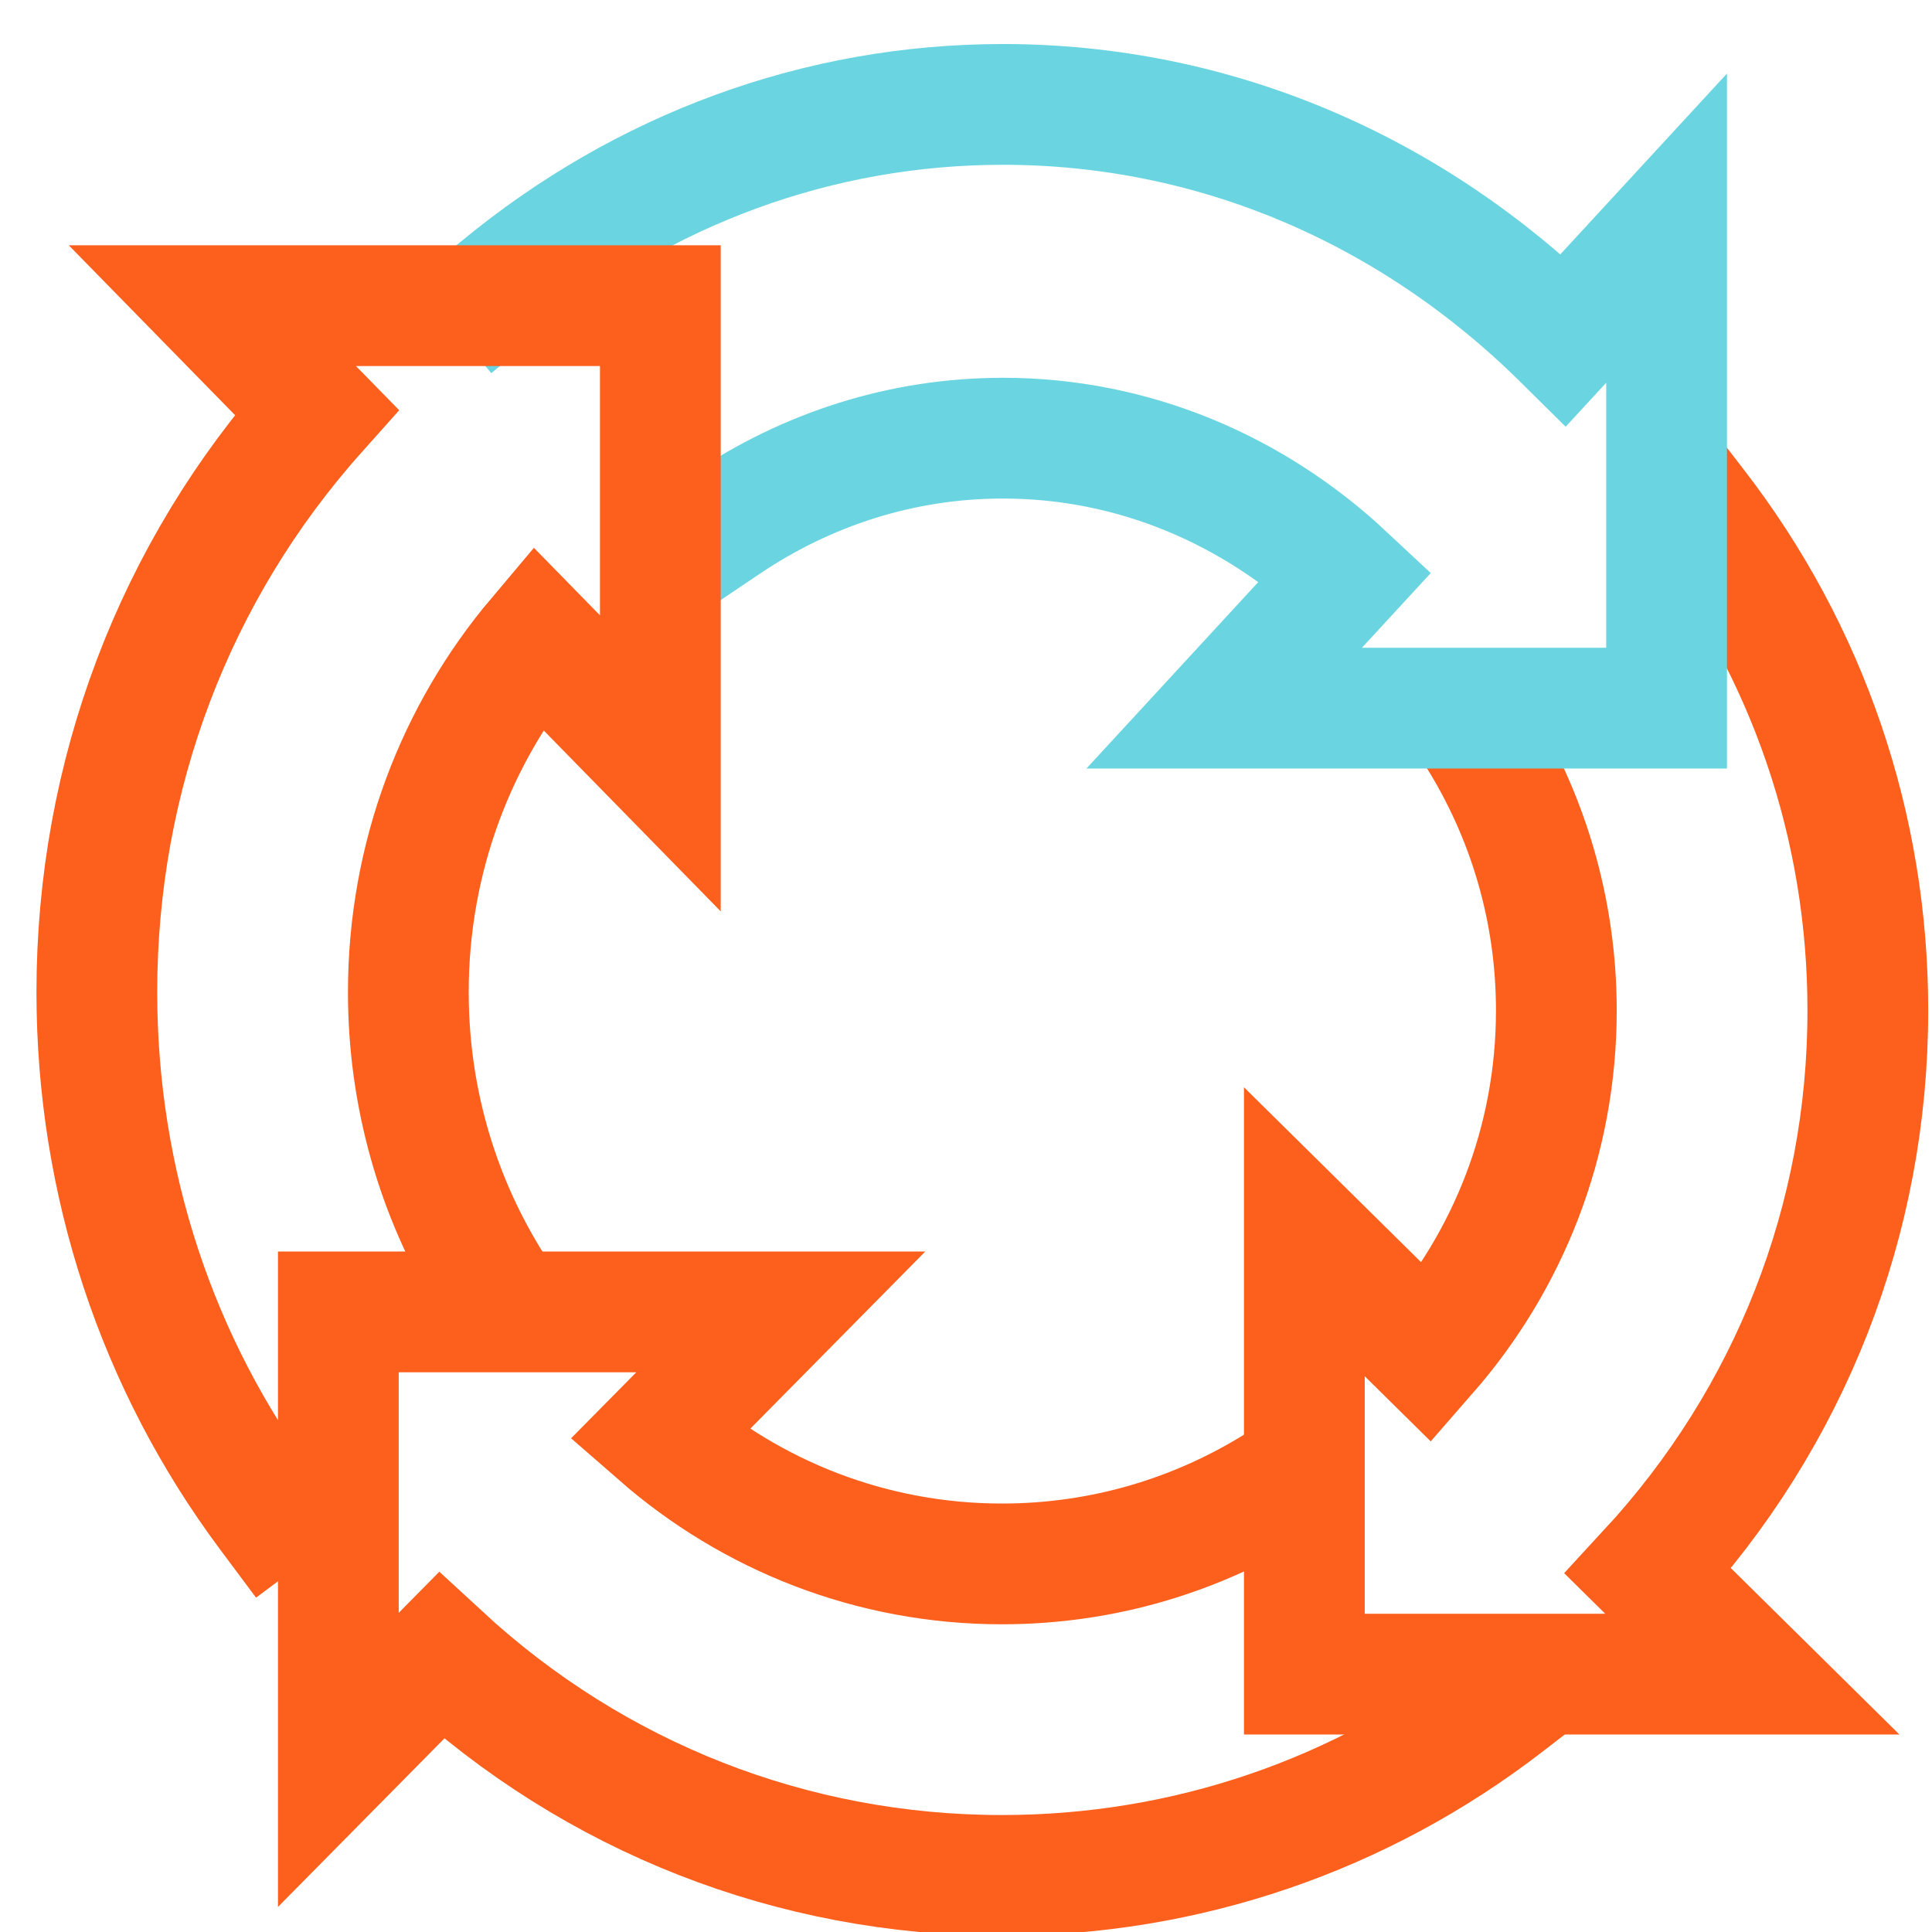
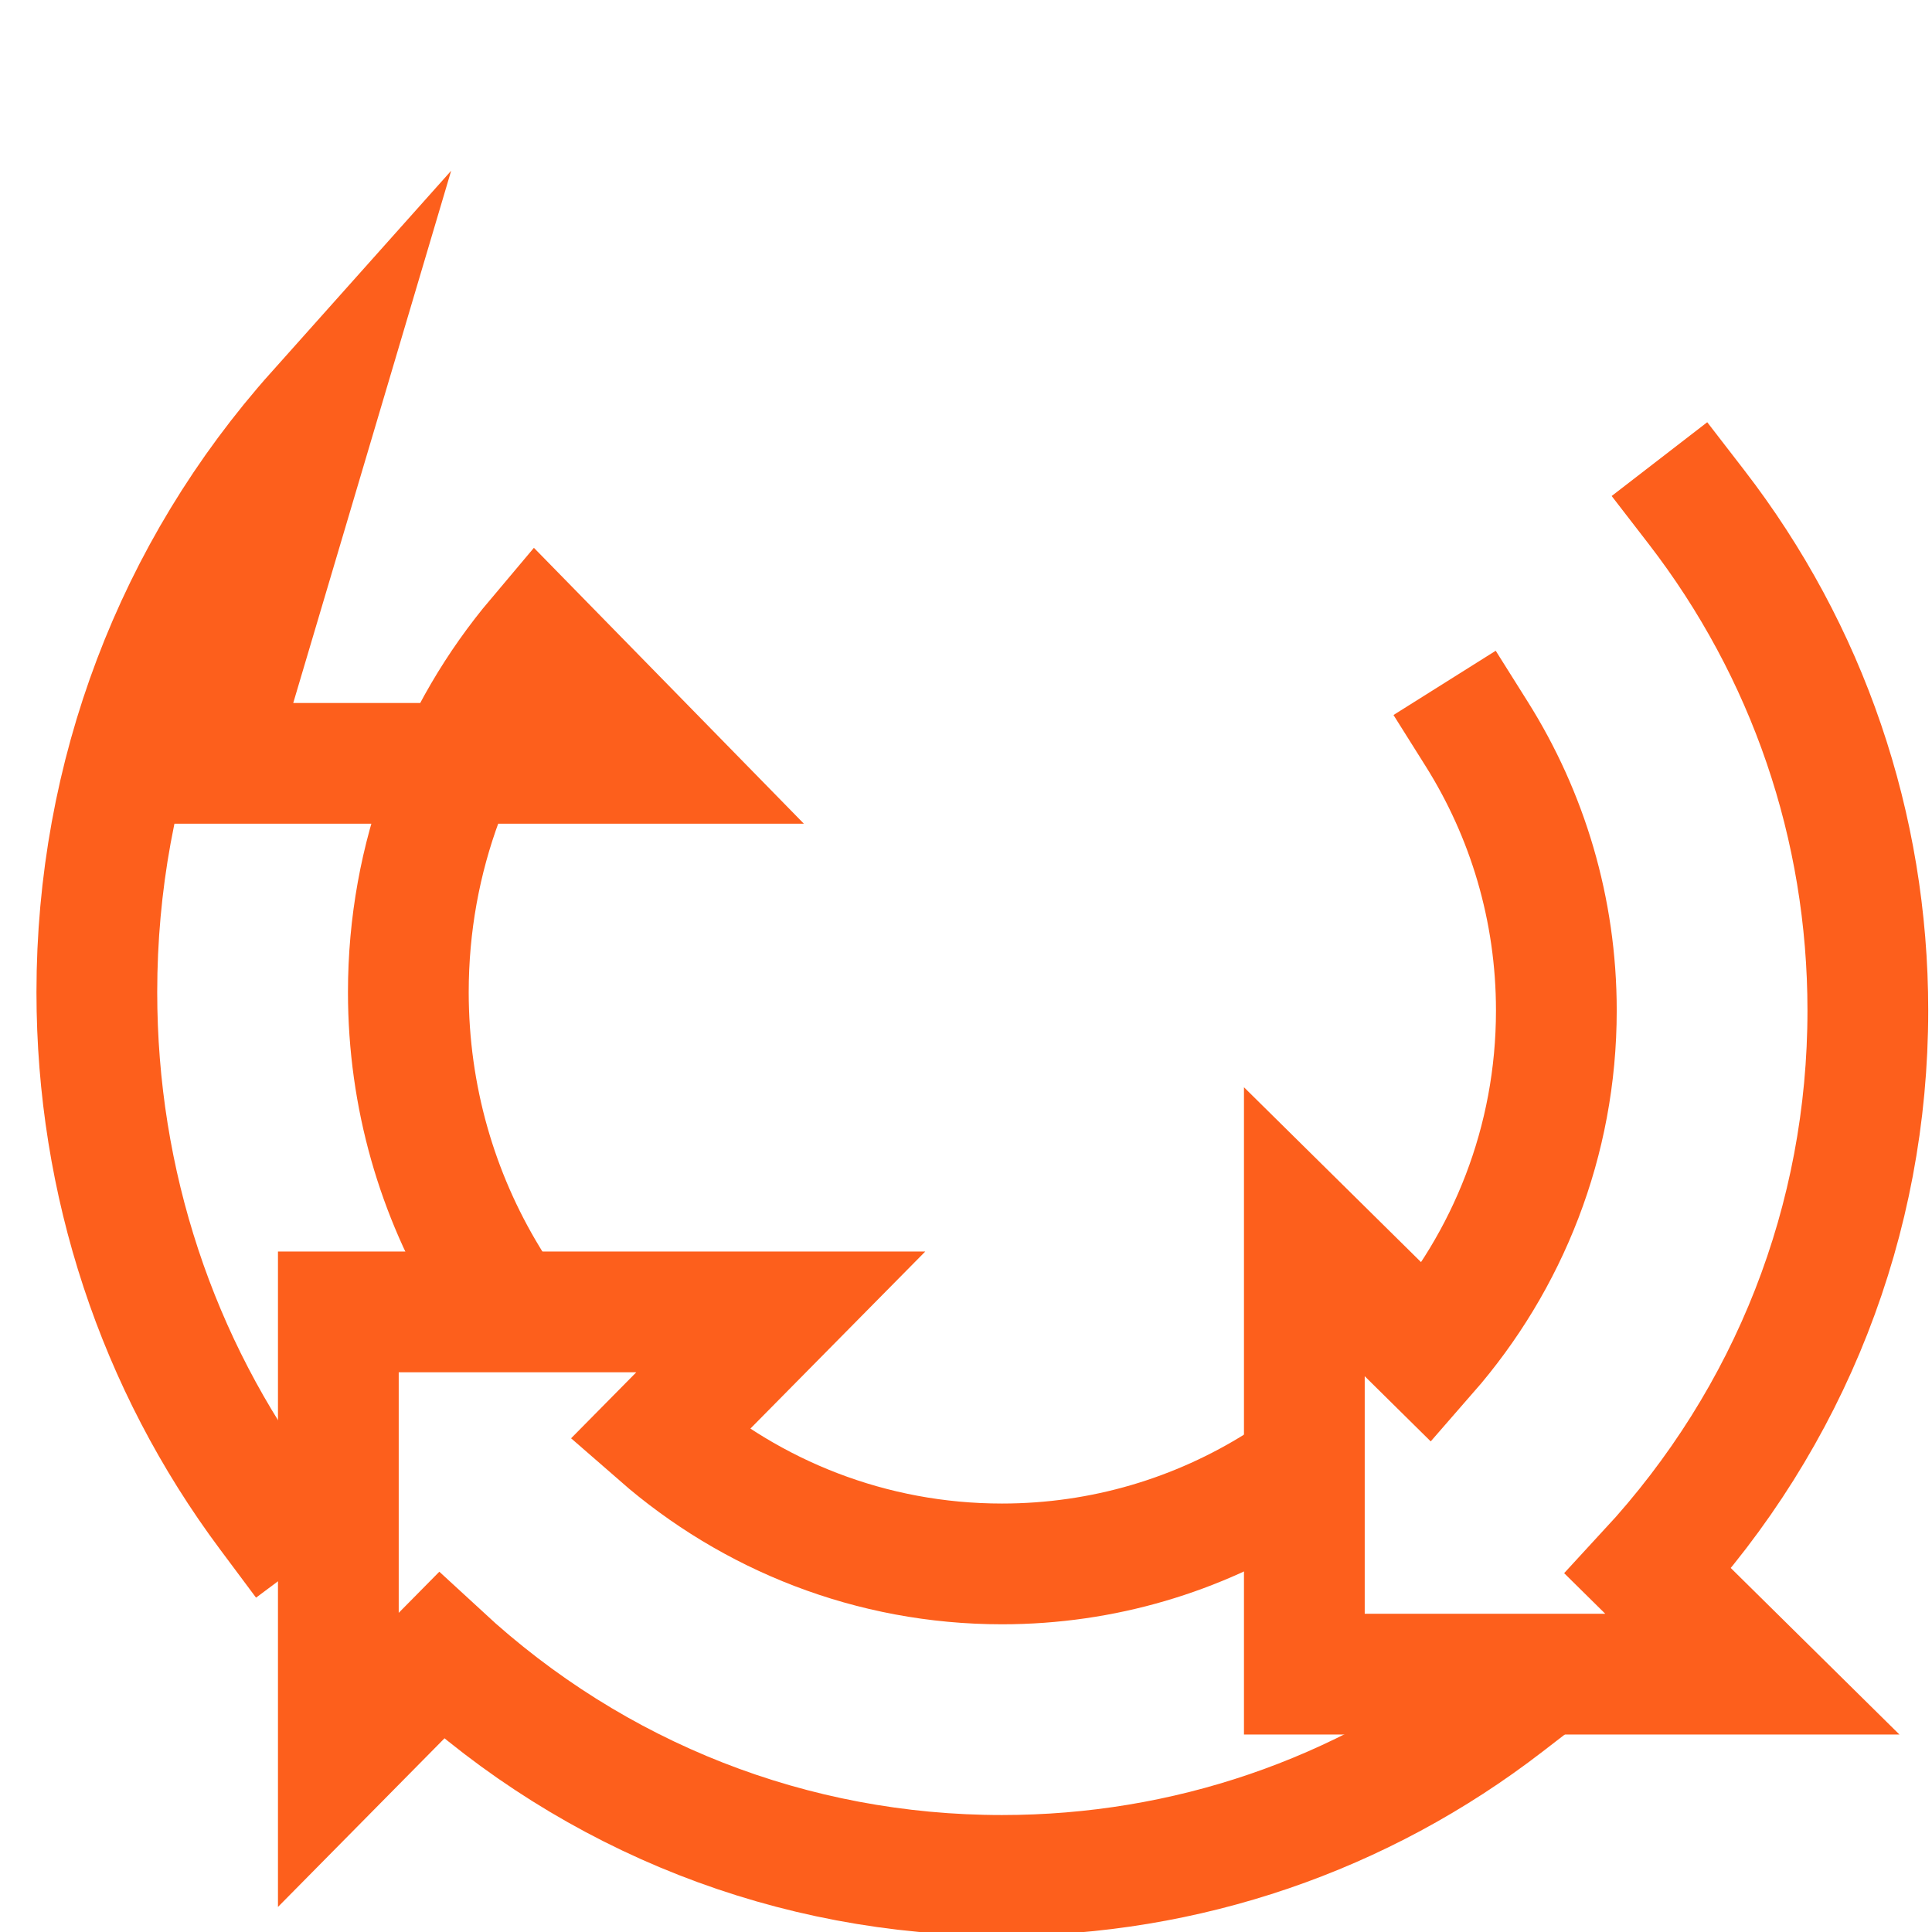
<svg xmlns="http://www.w3.org/2000/svg" width="48" height="48" viewBox="0 0 48 48" fill="none">
  <g clip-path="url(#clip0_196_6003)">
    <path d="M36.689 18.236C37.943 20.231 38.667 22.585 38.667 25.106C38.667 28.361 37.461 31.337 35.465 33.623L32.406 30.602V41.594H43.537L40.947 39.037C44.475 35.218 46.406 30.309 46.406 25.106C46.406 20.526 44.909 16.175 42.145 12.594" stroke="#FD5F1C" stroke-width="3" stroke-miterlimit="10" stroke-linecap="square" />
-     <path d="M18.048 13.005C20.044 11.662 22.397 10.886 24.918 10.886C28.173 10.886 31.149 12.178 33.435 14.316L30.414 17.594H41.406V5.668L38.849 8.442C35.031 4.663 30.121 2.594 24.918 2.594C20.339 2.594 15.987 4.198 12.406 7.159" stroke="#6AD5E1" stroke-width="3" stroke-miterlimit="10" stroke-linecap="square" />
-     <path d="M12.123 31.757C10.87 29.693 10.145 27.258 10.145 24.65C10.145 21.283 11.352 18.204 13.347 15.839L16.406 18.965V7.594H5.276L7.865 10.239C4.338 14.189 2.406 19.268 2.406 24.65C2.406 29.388 3.904 33.889 6.667 37.594" stroke="#FD5F1C" stroke-width="3" stroke-miterlimit="10" stroke-linecap="square" />
+     <path d="M12.123 31.757C10.87 29.693 10.145 27.258 10.145 24.65C10.145 21.283 11.352 18.204 13.347 15.839L16.406 18.965H5.276L7.865 10.239C4.338 14.189 2.406 19.268 2.406 24.65C2.406 29.388 3.904 33.889 6.667 37.594" stroke="#FD5F1C" stroke-width="3" stroke-miterlimit="10" stroke-linecap="square" />
    <path d="M31.764 36.877C29.769 38.13 27.415 38.855 24.894 38.855C21.64 38.855 18.663 37.648 16.377 35.653L19.398 32.594H8.406V43.724L10.963 41.135C14.782 44.662 19.691 46.594 24.894 46.594C29.474 46.594 33.825 45.096 37.406 42.333" stroke="#FD5F1C" stroke-width="3" stroke-miterlimit="10" stroke-linecap="square" />
  </g>
  <defs>
    <clipPath id="clip0_196_6003">
      <rect width="48" height="48" fill="white" />
    </clipPath>
  </defs>
</svg>